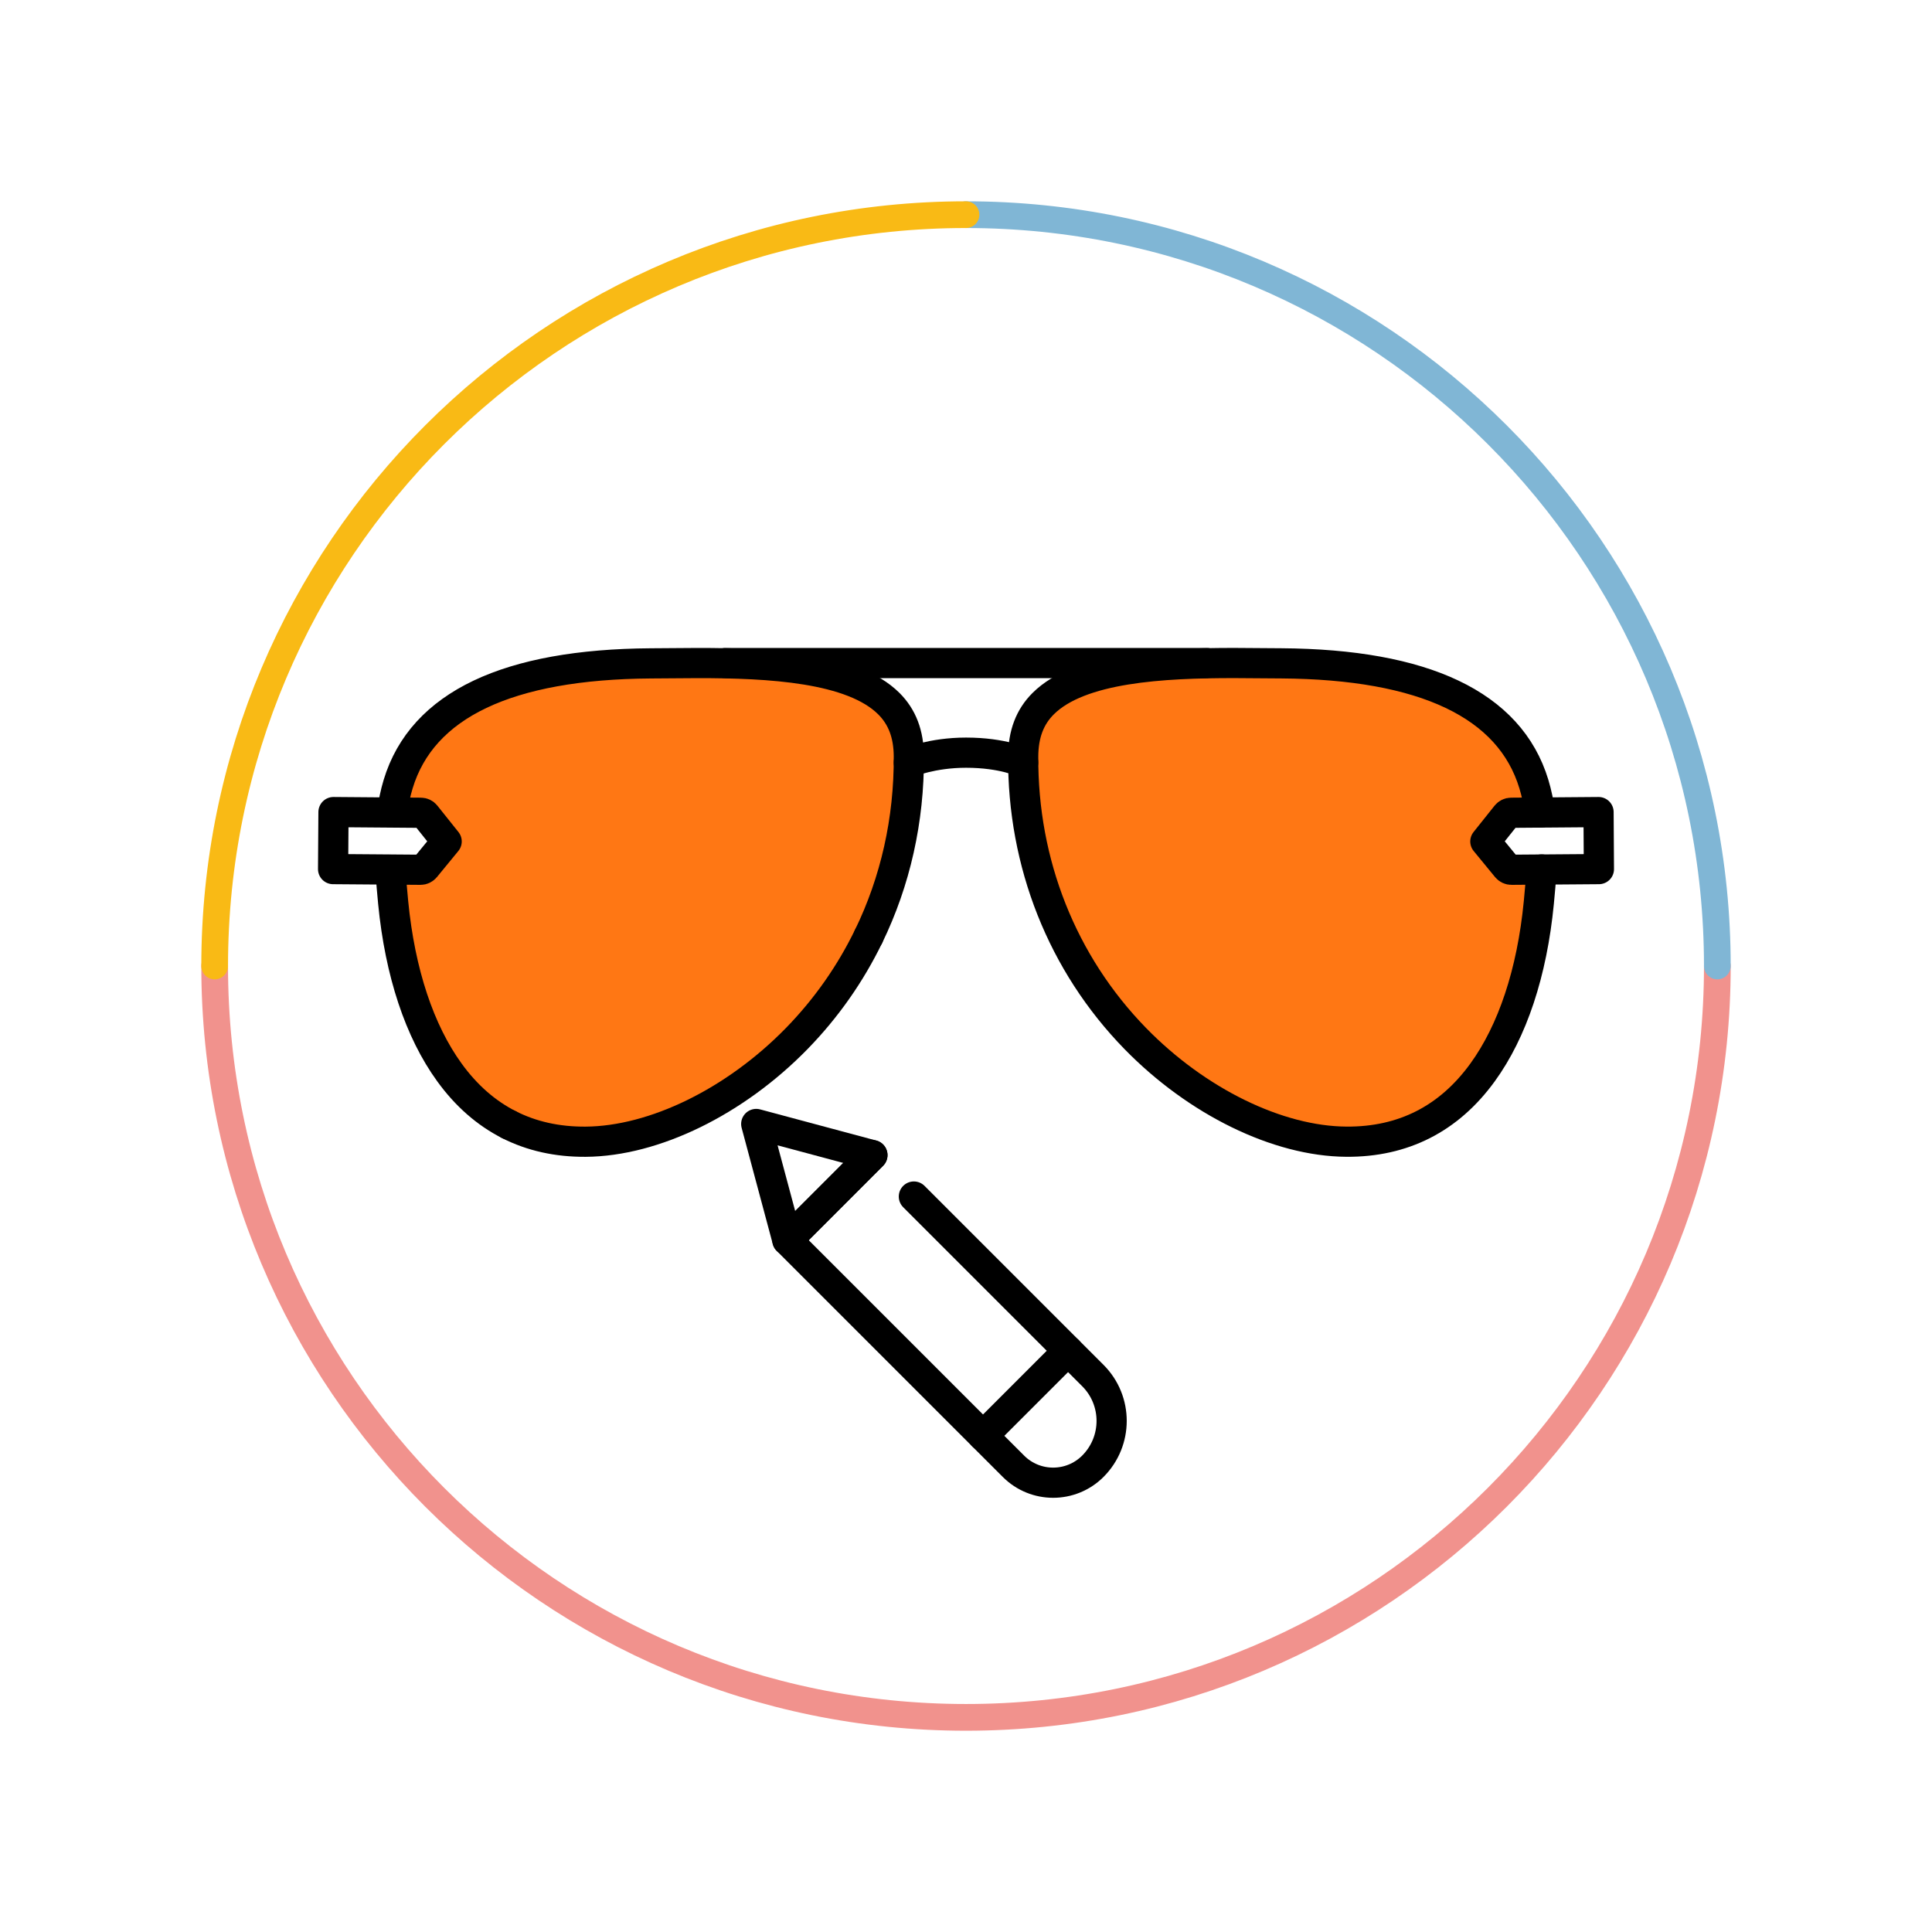
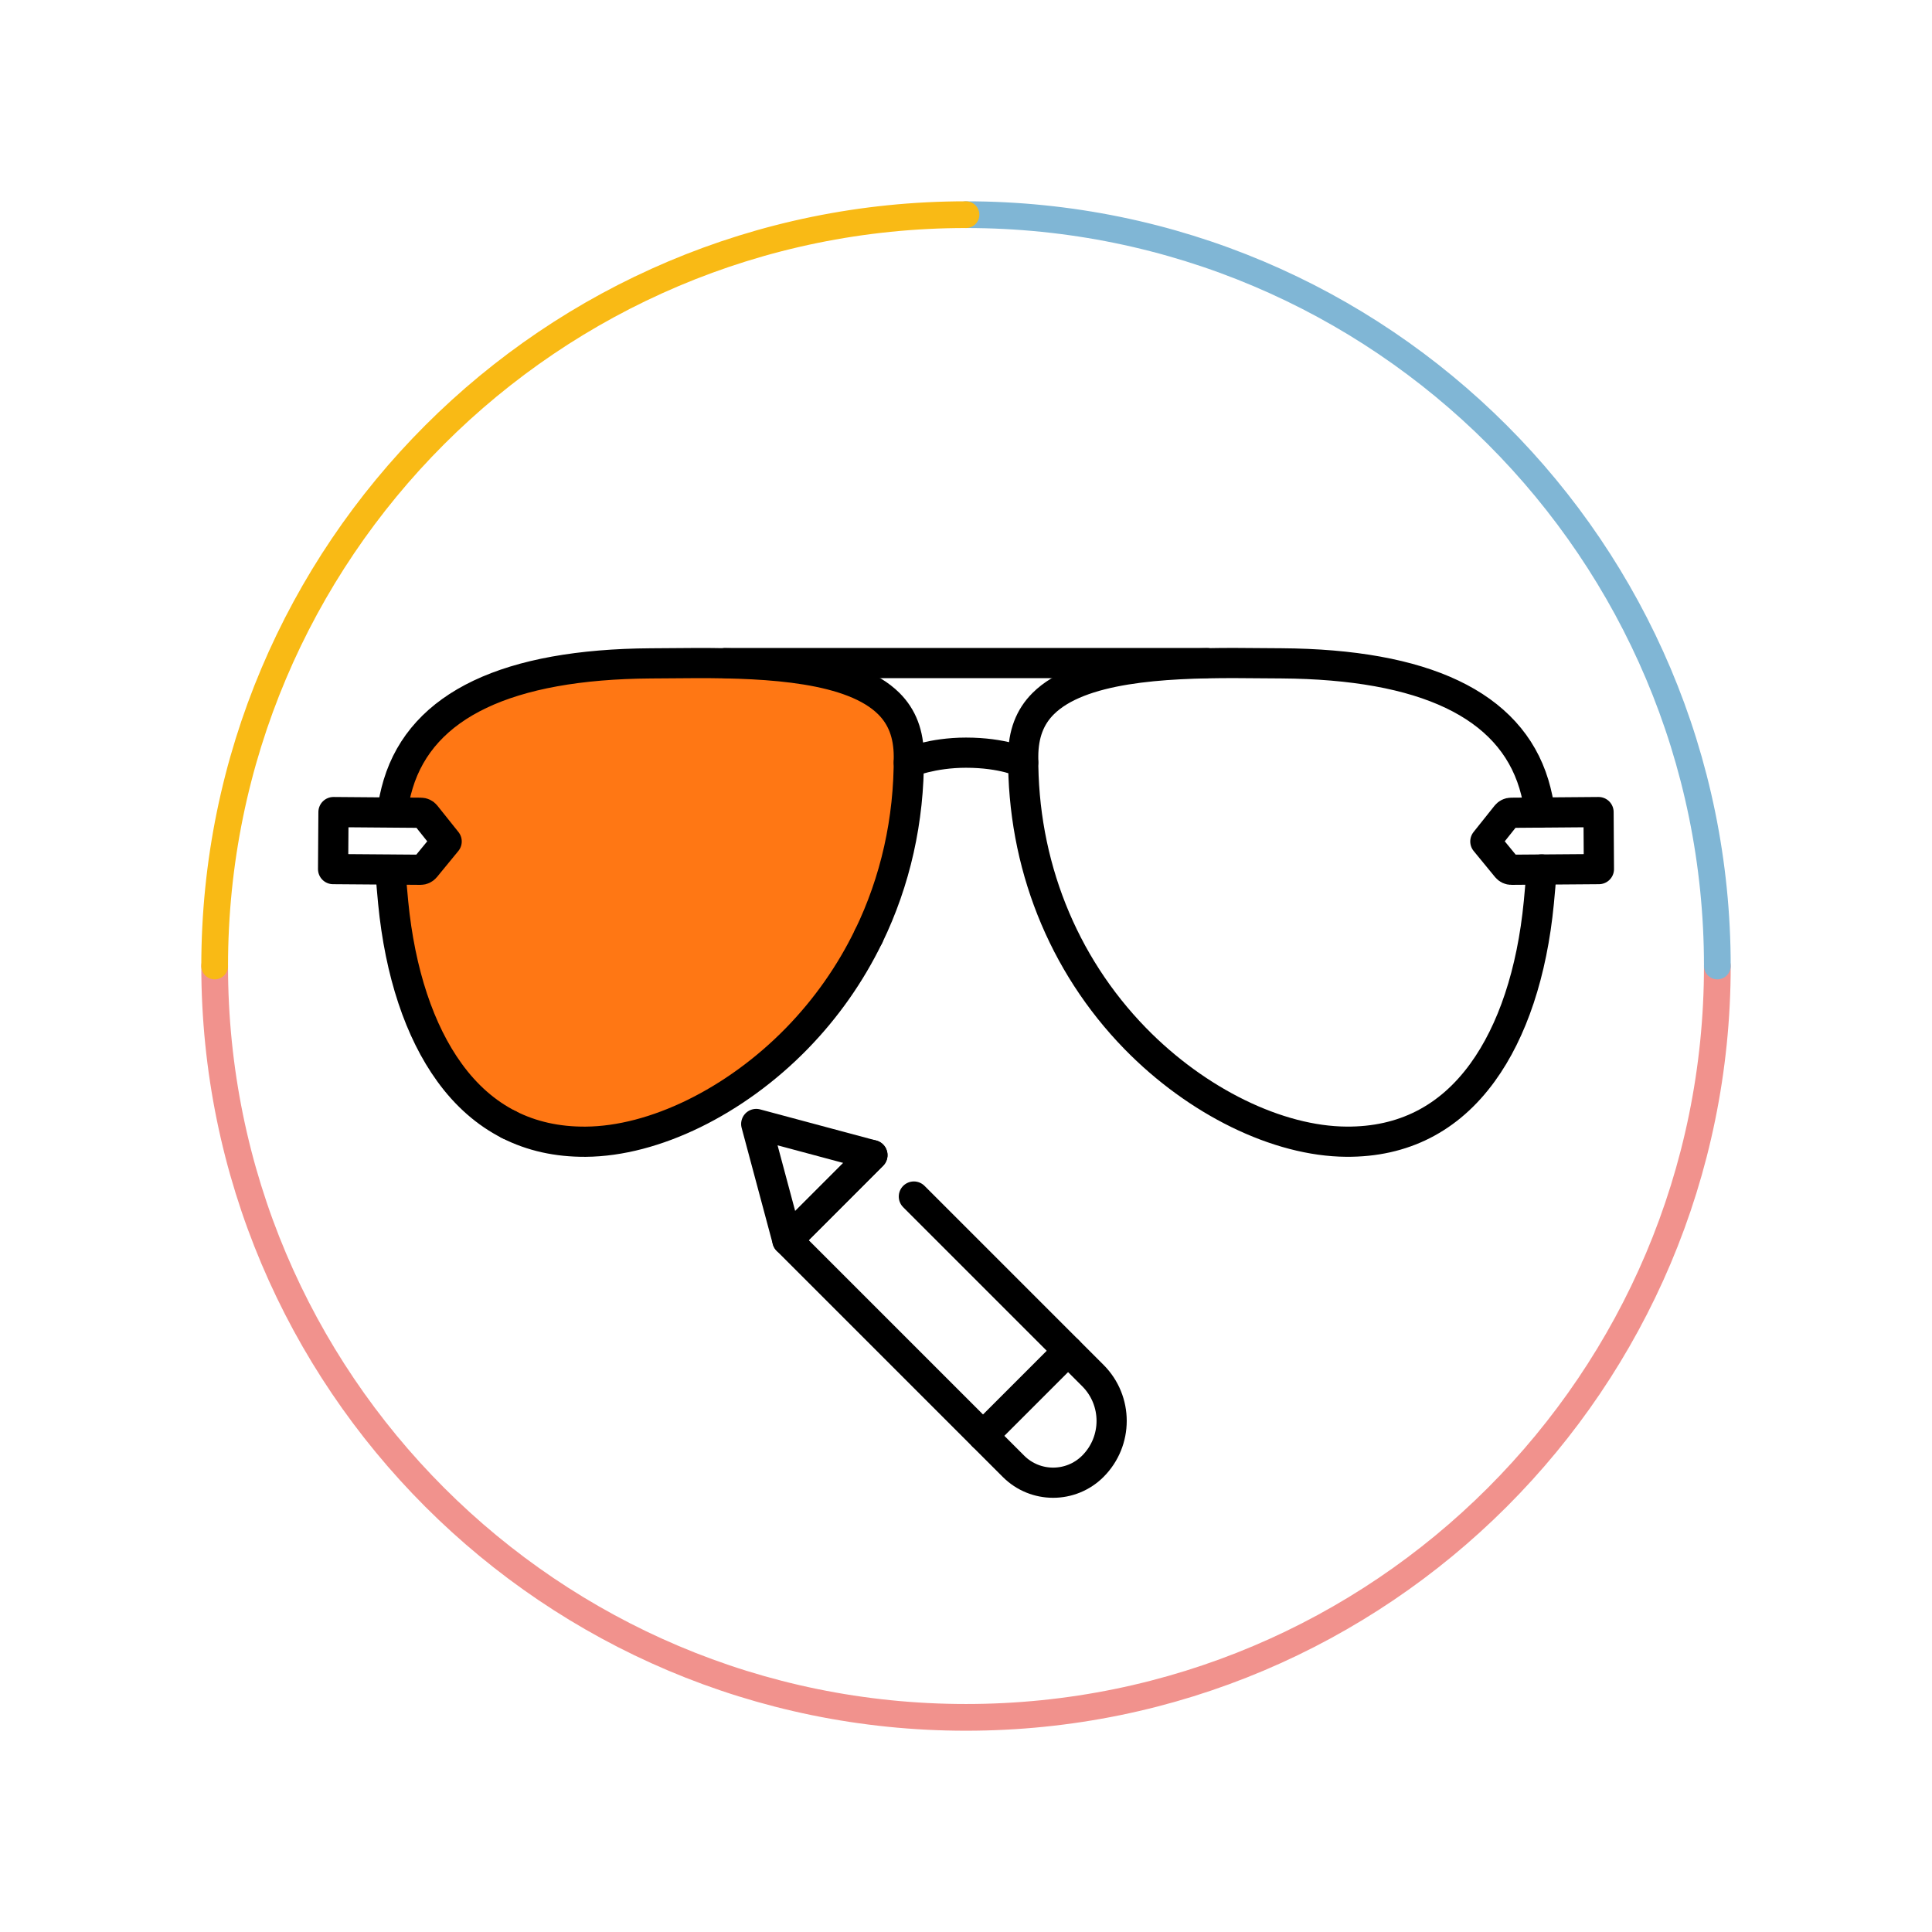
<svg xmlns="http://www.w3.org/2000/svg" width="64" height="64" viewBox="0 0 64 64" fill="none">
  <path d="M56.889 32.001C56.889 45.747 45.746 56.89 32 56.89C18.255 56.89 7.111 45.747 7.111 32.001" stroke="#F1928D" stroke-width="0.885" stroke-linecap="round" stroke-linejoin="round" />
  <path d="M32 7.111C45.745 7.111 56.889 18.255 56.889 32" stroke="#80B6D5" stroke-width="0.885" stroke-linecap="round" stroke-linejoin="round" />
  <path d="M7.111 32C7.111 18.255 18.255 7.111 32 7.111" stroke="#F9BA15" stroke-width="0.885" stroke-linecap="round" stroke-linejoin="round" />
  <path fill-rule="evenodd" clip-rule="evenodd" d="M23.115 21.964L21.557 21.974C16.832 22.006 13.984 23.339 13.187 25.974C13.096 26.278 13.031 26.59 12.989 26.901V26.917L13.942 26.924C14.003 26.924 14.059 26.952 14.098 27L14.795 27.874L14.086 28.737C14.047 28.785 13.99 28.812 13.929 28.812L12.937 28.804V28.812C12.957 29.189 12.991 29.552 13.024 29.895C13.251 32.229 13.9 34.164 14.887 35.526C15.444 36.293 16.102 36.871 16.856 37.254C17.608 37.638 18.458 37.827 19.398 37.821C21.67 37.806 24.351 36.495 26.393 34.401C27.373 33.398 28.171 32.256 28.774 31.016C29.659 29.194 30.119 27.161 30.105 25.046C30.101 24.316 29.883 23.748 29.442 23.309C28.23 22.101 25.472 21.964 23.115 21.964" fill="#FF7714" />
-   <path fill-rule="evenodd" clip-rule="evenodd" d="M49.913 28.738L49.204 27.873L49.901 27.001C49.939 26.952 49.997 26.925 50.057 26.925L51.012 26.917C50.969 26.599 50.905 26.284 50.812 25.975C50.014 23.339 47.166 22.007 42.443 21.974L40.884 21.964C38.528 21.964 35.769 22.102 34.557 23.309C34.115 23.748 33.898 24.317 33.893 25.047C33.87 28.601 35.188 31.923 37.605 34.401C39.647 36.496 42.328 37.806 44.601 37.821C46.481 37.834 47.998 37.061 49.112 35.526C50.099 34.164 50.749 32.228 50.975 29.895C51.008 29.55 51.042 29.184 51.063 28.804L50.07 28.812C50.008 28.812 49.952 28.786 49.913 28.738" fill="#FF7714" />
  <path d="M16.856 37.254C16.102 36.87 15.444 36.294 14.888 35.526C13.9 34.164 13.251 32.228 13.024 29.895C12.991 29.553 12.958 29.189 12.937 28.812" stroke="black" stroke-linecap="round" stroke-linejoin="round" />
  <path d="M28.774 31.016C28.172 32.256 27.373 33.398 26.395 34.401C24.352 36.495 21.672 37.806 19.399 37.821C18.459 37.827 17.61 37.638 16.856 37.254" stroke="black" stroke-linecap="round" stroke-linejoin="round" />
  <path d="M12.99 26.902C13.033 26.589 13.097 26.279 13.189 25.975C13.986 23.34 16.834 22.007 21.558 21.975L23.116 21.964C25.473 21.964 28.232 22.102 29.444 23.309C29.885 23.748 30.102 24.317 30.106 25.048C30.12 27.162 29.66 29.195 28.775 31.016" stroke="black" stroke-linecap="round" stroke-linejoin="round" />
  <path fill-rule="evenodd" clip-rule="evenodd" d="M13.93 28.812L11.034 28.79L11.047 26.901L13.942 26.924C14.003 26.924 14.06 26.952 14.098 27L14.796 27.874L14.087 28.738C14.048 28.785 13.99 28.813 13.93 28.812Z" stroke="black" stroke-linecap="round" stroke-linejoin="round" />
  <path d="M51.064 28.802C51.043 29.183 51.009 29.55 50.976 29.895C50.75 32.228 50.1 34.164 49.112 35.526C47.999 37.061 46.481 37.834 44.601 37.82C42.329 37.806 39.649 36.495 37.606 34.401C35.19 31.923 33.87 28.6 33.895 25.047C33.899 24.317 34.116 23.747 34.558 23.308C35.769 22.101 38.528 21.963 40.884 21.963L42.443 21.974C47.168 22.006 50.015 23.339 50.812 25.975C50.905 26.283 50.97 26.599 51.013 26.917" stroke="black" stroke-linecap="round" stroke-linejoin="round" />
  <path fill-rule="evenodd" clip-rule="evenodd" d="M49.913 28.738L49.204 27.874L49.901 27C49.94 26.952 49.997 26.924 50.058 26.924L52.954 26.901L52.966 28.79L50.071 28.812C50.009 28.813 49.952 28.785 49.913 28.738Z" stroke="black" stroke-linecap="round" stroke-linejoin="round" />
  <path d="M30.106 25.259C30.106 25.259 30.874 24.933 32 24.933C33.23 24.933 33.893 25.259 33.893 25.259" stroke="black" stroke-linecap="round" stroke-linejoin="round" />
  <path d="M24.031 21.964H39.97" stroke="black" stroke-linecap="round" stroke-linejoin="round" />
  <path d="M30.273 39.637L36.202 45.566C37.032 46.396 37.032 47.741 36.202 48.572C35.475 49.298 34.297 49.298 33.572 48.572L26.083 41.083L28.9 38.265" stroke="black" stroke-linecap="round" stroke-linejoin="round" />
  <path d="M35.381 44.746L32.563 47.564" stroke="black" stroke-linecap="round" stroke-linejoin="round" />
  <path fill-rule="evenodd" clip-rule="evenodd" d="M25.051 37.233L26.083 41.084L28.9 38.265L25.051 37.233Z" stroke="black" stroke-linecap="round" stroke-linejoin="round" />
</svg>